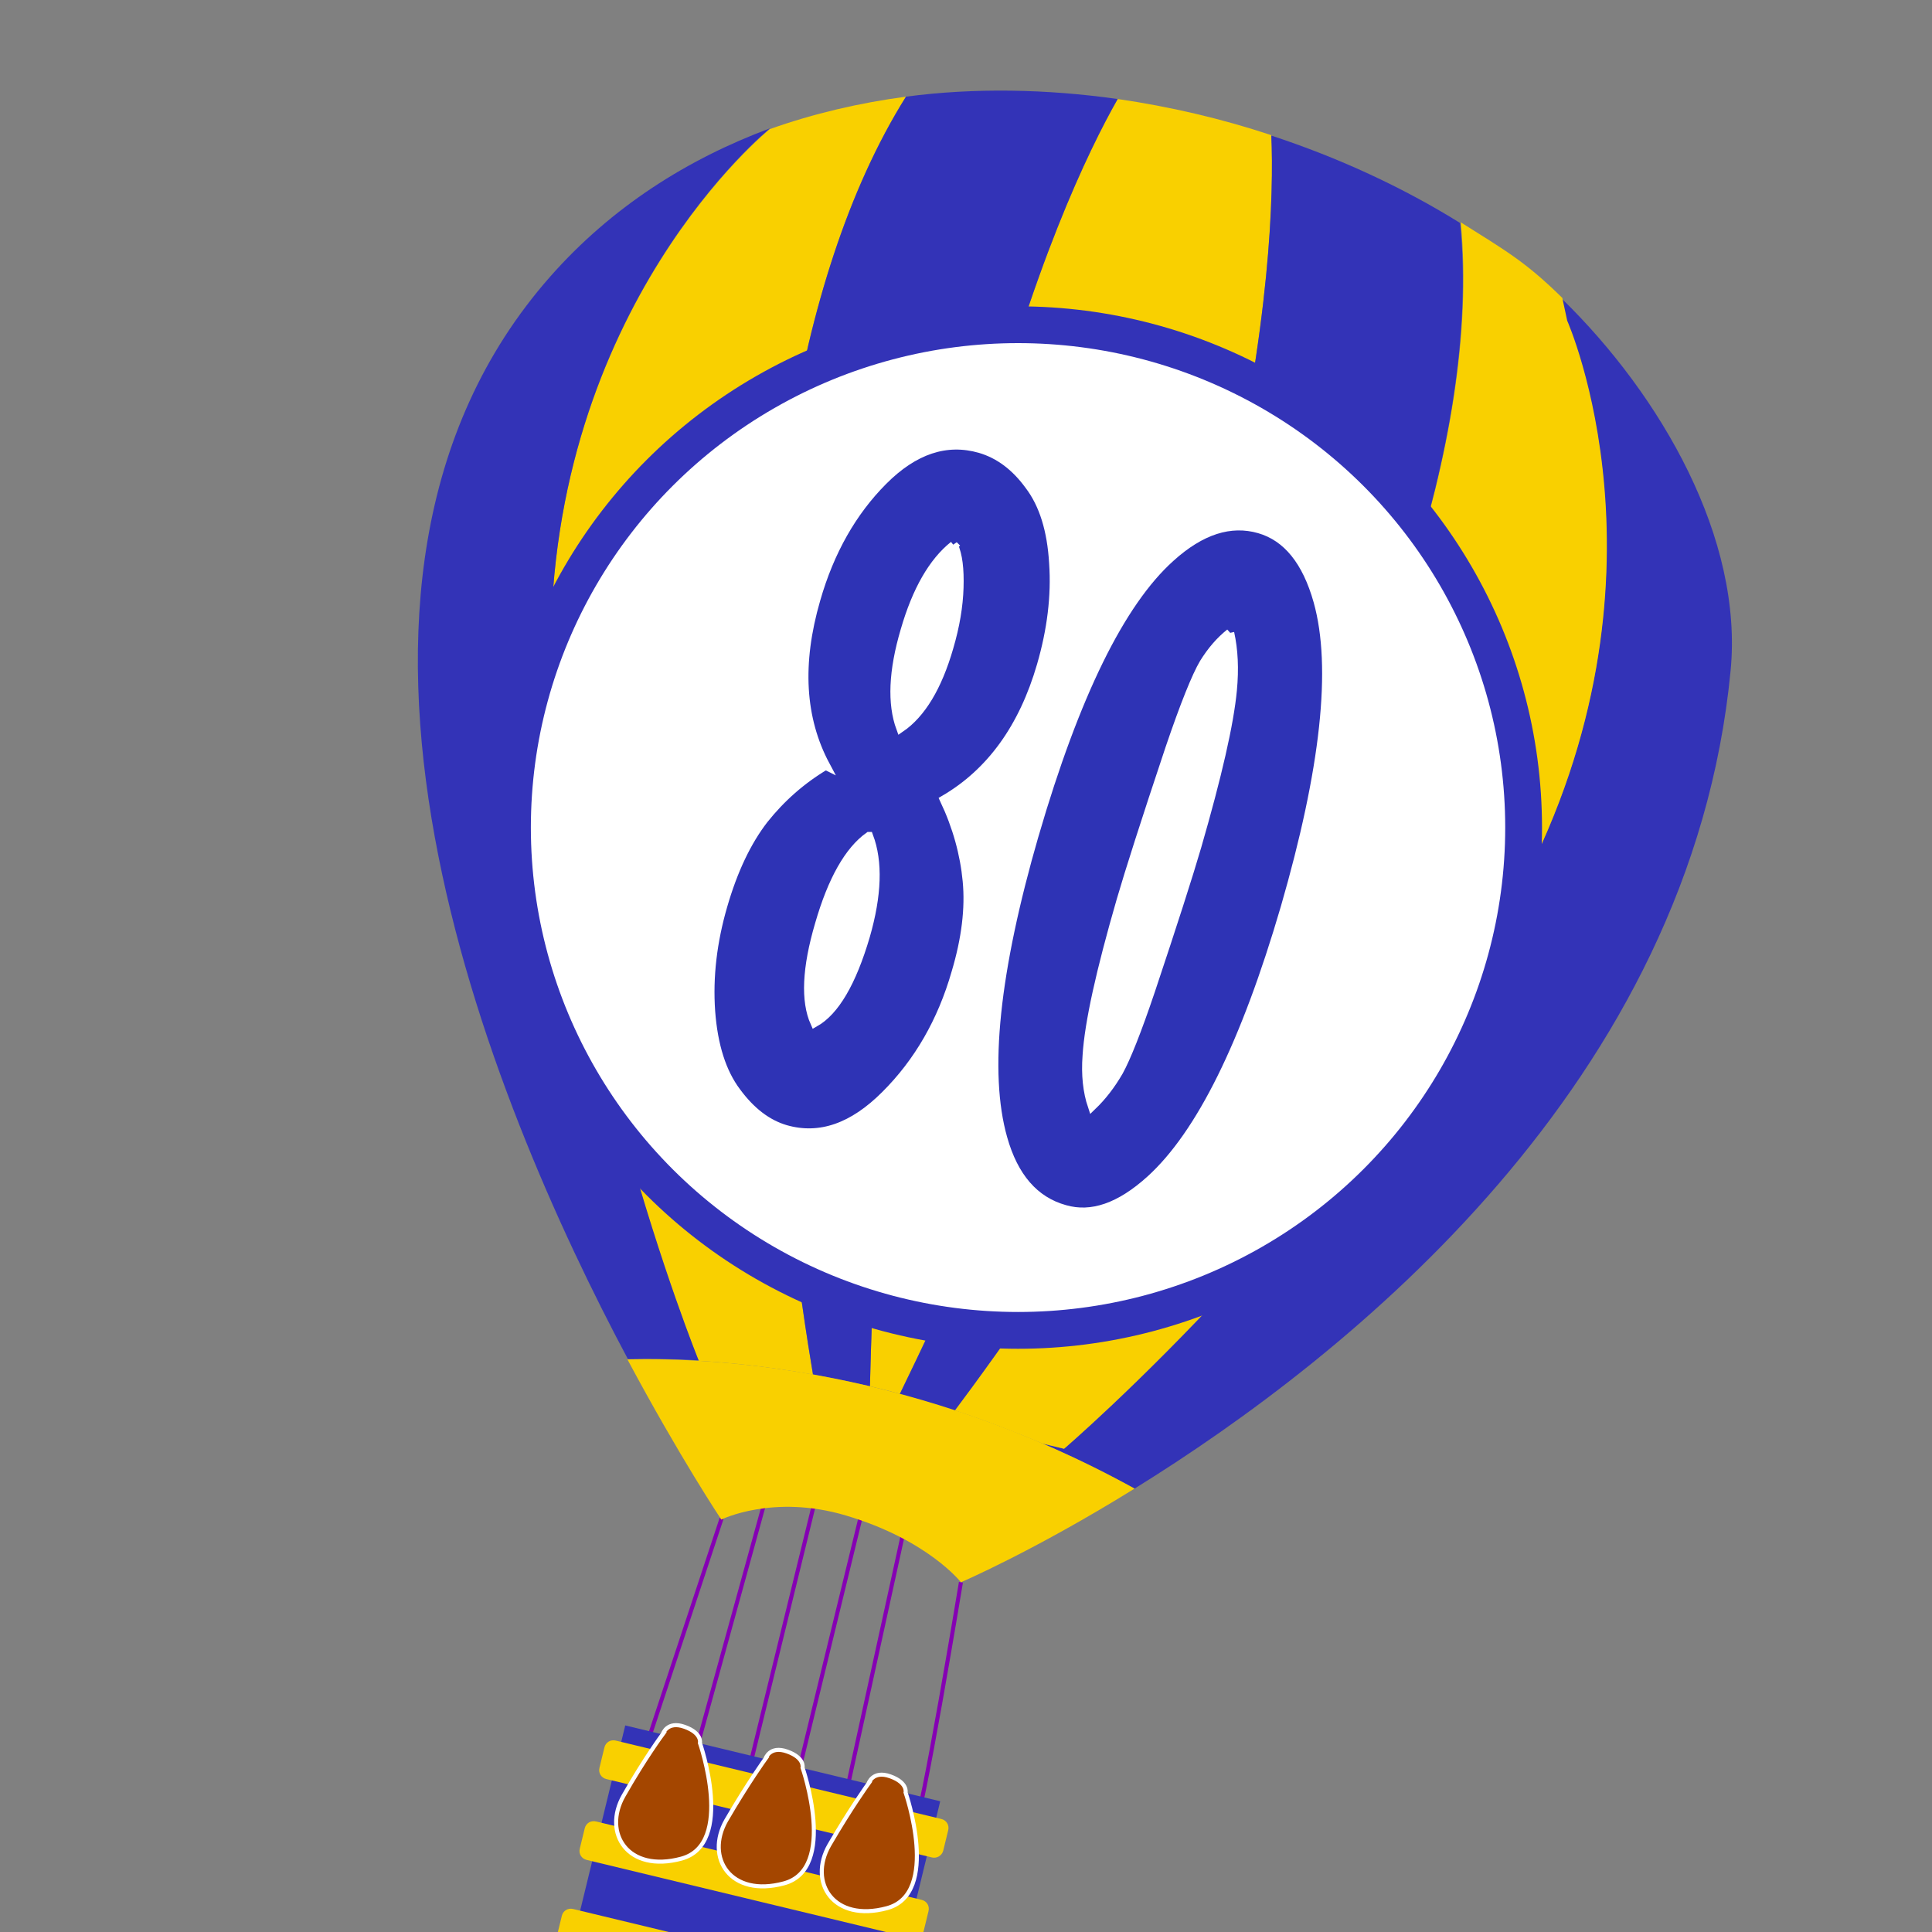
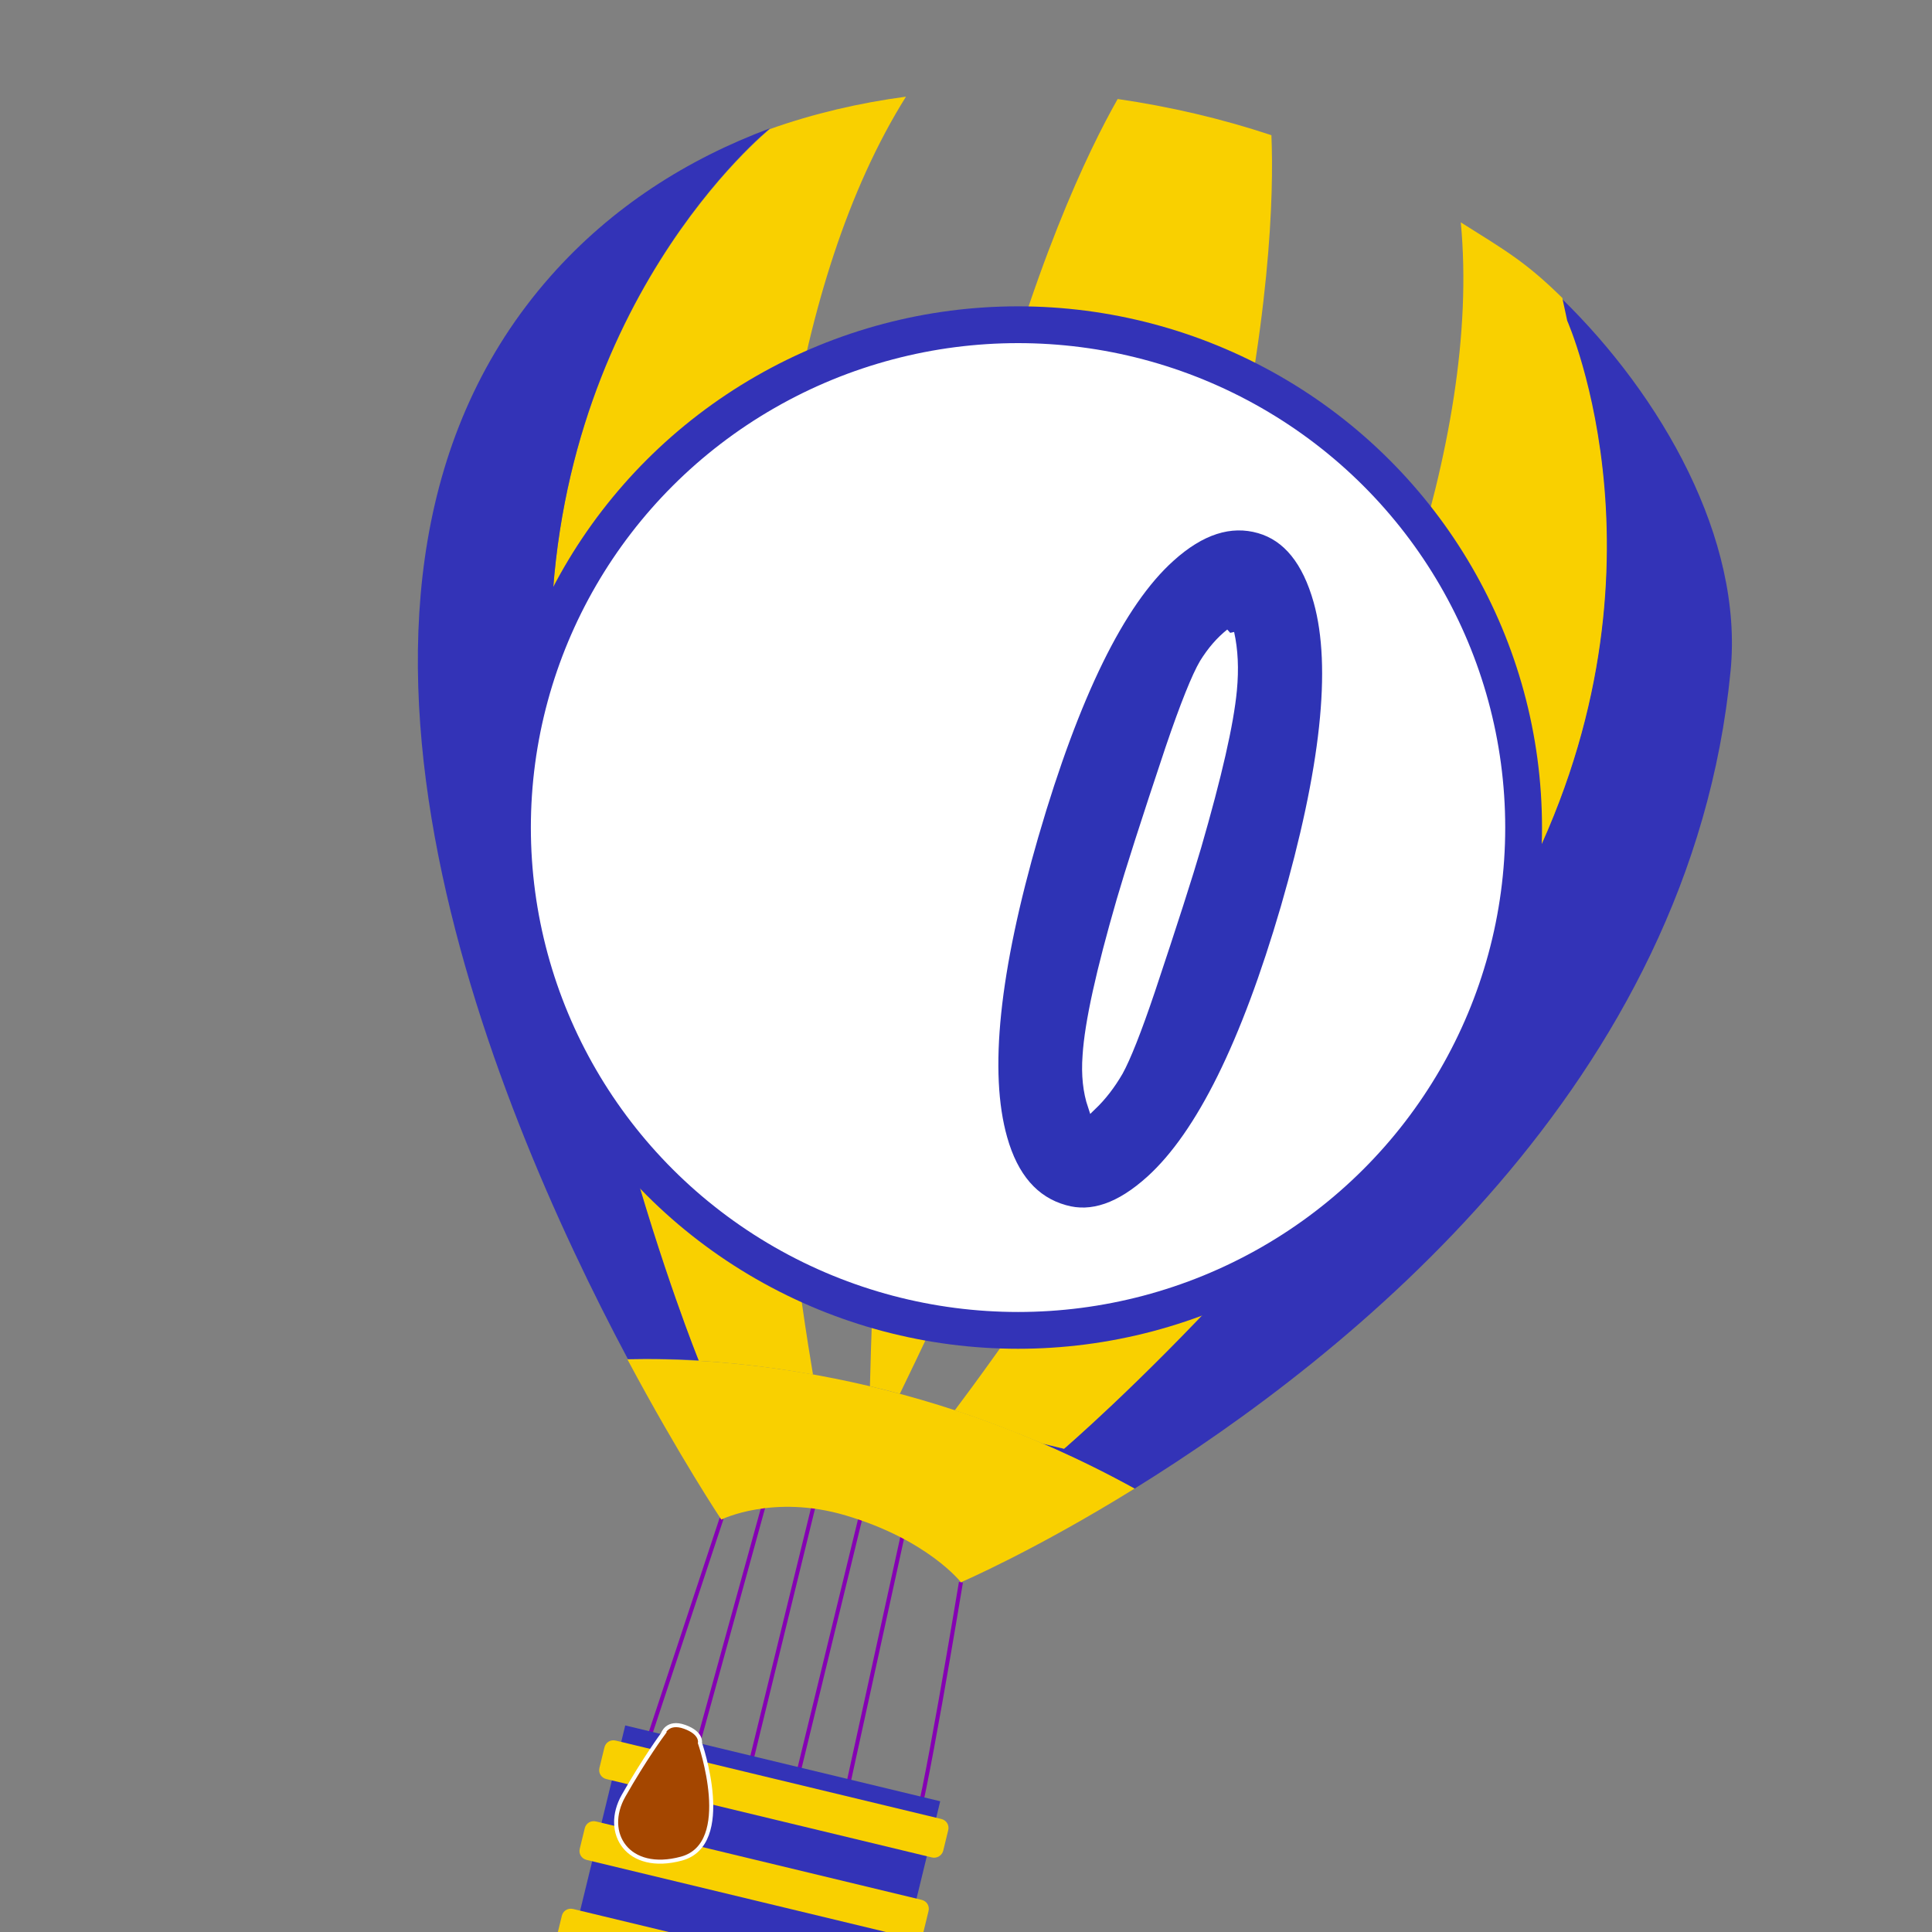
<svg xmlns="http://www.w3.org/2000/svg" xmlns:ns1="http://www.inkscape.org/namespaces/inkscape" xmlns:ns2="http://sodipodi.sourceforge.net/DTD/sodipodi-0.dtd" width="16" height="16" viewBox="0 0 4.233 4.233" version="1.1" id="svg1768" ns1:version="1.1 (c68e22c387, 2021-05-23)" ns2:docname="favicon.svg">
  <rect x="0" y="0" width="4.233" height="4.233" fill="#808080" stroke="none" />
  <ns2:namedview id="namedview1770" pagecolor="#ffffff" bordercolor="#666666" borderopacity="1.0" ns1:pageshadow="2" ns1:pageopacity="0.0" ns1:pagecheckerboard="0" ns1:document-units="mm" showgrid="false" fit-margin-top="0" fit-margin-left="0" fit-margin-right="0" fit-margin-bottom="0" ns1:zoom="42.931986" ns1:cx="11.762791" ns1:cy="9.8527936" ns1:window-width="2160" ns1:window-height="1334" ns1:window-x="-11" ns1:window-y="-11" ns1:window-maximized="1" ns1:current-layer="layer1" units="px" width="16px" />
  <defs id="defs1765" />
  <g ns1:label="Layer 1" ns1:groupmode="layer" id="layer1" transform="translate(60.965,-22.198)">
    <g id="g5245" transform="matrix(0.01,0,0,0.01,-62.775,18.319)">
      <path style="fill:#3333b7;fill-opacity:1;stroke-width:1.008" ns1:connector-curvature="0" id="path2682" d="M 514.232,582.195 C 479.021,649.744 414.132,705.322 414.132,705.322 l -4.67,-1.124 c 6.539,2.849 13.253,6.105 20.123,9.853 47.002,-29.109 121.894,-88.925 130.584,-179.159 2.827,-28.911 -15.17,-60.287 -36.996,-81.567 0,0 0.651,3.344 1.073,4.993 0.107,-0.065 25.176,56.413 -10.014,123.877 z" class="st66" />
      <path class="st62" d="m 339.101,720.58 -16.63,50.262 10.066,4.154 17.145,-62.157 10.728,0.307 -16.48,67.325 9.833,4.735 16.938,-69.582 9.178,3.667 -13.961,63.743 c 0,0 13.838,6.337 15.383,5.252 1.546,-1.085 10.237,-53.714 10.237,-53.714" id="path2644" ns1:connector-curvature="0" style="fill:none;stroke:#8500b3;stroke-width:0.887;stroke-miterlimit:10;stroke-opacity:1" />
      <path style="fill:#3333b7;fill-opacity:1;stroke-width:0.887" ns1:connector-curvature="0" id="path2648" d="m 362.644,844.252 -51.283,-12.348 c -4.929,-1.187 -7.944,-6.101 -6.751,-11.004 l 13.379,-54.96 69.011,16.617 -13.379,54.96 c -1.193,4.903 -6.135,7.901 -10.978,6.735 z" class="st63" />
      <path style="fill:#f9d000;fill-opacity:1;stroke-width:0.887" ns1:connector-curvature="0" id="path2650" d="m 385.193,794.868 -71.346,-17.179 c -1.124,-0.271 -1.78,-1.339 -1.507,-2.457 l 1.089,-4.473 c 0.272,-1.118 1.346,-1.77 2.471,-1.499 l 71.346,17.179 c 1.124,0.271 1.78,1.339 1.507,2.457 l -1.089,4.473 c -0.251,1.032 -1.346,1.77 -2.471,1.499 z" class="st64" />
      <path style="fill:#f9d000;fill-opacity:1;stroke-width:0.887" ns1:connector-curvature="0" id="path2652" d="m 380.88,812.586 -71.346,-17.179 c -1.124,-0.271 -1.78,-1.339 -1.507,-2.457 l 1.089,-4.473 c 0.272,-1.118 1.346,-1.77 2.471,-1.499 l 71.346,17.179 c 1.124,0.271 1.78,1.339 1.507,2.457 l -1.089,4.473 c -0.272,1.118 -1.346,1.77 -2.471,1.499 z" class="st64" />
      <path style="fill:#f9d000;fill-opacity:1;stroke-width:0.887" ns1:connector-curvature="0" id="path2654" d="m 375.859,831.765 -71.346,-17.179 c -1.124,-0.271 -1.78,-1.339 -1.507,-2.457 l 1.089,-4.473 c 0.272,-1.118 1.346,-1.77 2.471,-1.499 l 71.346,17.179 c 1.124,0.271 1.78,1.339 1.507,2.457 l -1.089,4.473 c -0.251,1.032 -1.346,1.77 -2.471,1.499 z" class="st64" />
      <path style="fill:#f9d000;fill-opacity:1;stroke-width:0.887" ns1:connector-curvature="0" id="path2656" d="m 372.233,848.108 -71.346,-17.179 c -1.124,-0.271 -1.78,-1.339 -1.507,-2.457 l 1.089,-4.473 c 0.272,-1.118 1.346,-1.77 2.471,-1.499 l 71.346,17.179 c 1.124,0.271 1.78,1.339 1.507,2.457 l -1.089,4.473 c -0.272,1.118 -1.346,1.77 -2.471,1.499 z" class="st64" />
      <path style="fill:#a44600;fill-opacity:1;stroke:#ffffff;stroke-width:0.887;stroke-opacity:1" ns1:connector-curvature="0" id="path2658" d="m 326.226,767.831 c 0,0 0.906,-2.969 4.779,-1.581 3.873,1.388 3.35,3.538 3.35,3.538 0,0 7.698,22.158 -4.062,25.336 -11.759,3.178 -17.307,-5.624 -12.663,-13.793 4.644,-8.169 8.596,-13.5 8.596,-13.5 z" class="st65" />
-       <path style="fill:#a44600;fill-opacity:1;stroke:#ffffff;stroke-width:0.887;stroke-opacity:1" ns1:connector-curvature="0" id="path2660" d="m 348.71,773.245 c 0,0 0.906,-2.969 4.779,-1.581 3.873,1.388 3.35,3.538 3.35,3.538 0,0 7.698,22.158 -4.062,25.336 -11.759,3.178 -17.307,-5.624 -12.663,-13.793 4.73,-8.148 8.596,-13.5 8.596,-13.5 z" class="st65" />
-       <path style="fill:#a44600;fill-opacity:1;stroke:#ffffff;stroke-width:0.887;stroke-opacity:1" ns1:connector-curvature="0" id="path2662" d="m 371.282,778.68 c 0,0 0.906,-2.969 4.779,-1.581 3.873,1.388 3.35,3.538 3.35,3.538 0,0 7.698,22.158 -4.062,25.336 -11.759,3.178 -17.307,-5.624 -12.663,-13.793 4.73,-8.148 8.596,-13.5 8.596,-13.5 z" class="st65" />
-       <path class="st58" d="m 389.602,694.772 21.015,5.06 c -6.497,-3.021 -12.926,-5.571 -19.2,-7.628 -1.218,1.619 -1.815,2.568 -1.815,2.568 z" id="path2664" ns1:connector-curvature="0" style="fill:none;stroke-width:1.008" />
      <path class="st58" d="m 360.717,687.817 c 0,0 -0.16,-1.222 -0.415,-3.56 -9.4,-1.626 -17.93,-2.314 -25.183,-2.604 z" id="path2666" ns1:connector-curvature="0" style="fill:none;stroke-width:1.008" />
      <path style="fill:#f9d000;fill-opacity:1;stroke-width:1.008" ns1:connector-curvature="0" id="path2670" d="m 301.663,531.011 c 0.246,76.087 32.388,155.029 32.388,155.029 v 0 c 7.212,0.462 15.699,1.322 25.078,3.034 -4.334,-25.445 -31.026,-197.859 20.37,-279.995 -10.219,1.363 -20.215,3.691 -29.837,7.111 0,0 -48.267,38.82 -48,114.822 z" class="st66" />
      <path style="fill:#f9d000;fill-opacity:1;stroke-width:1.008" ns1:connector-curvature="0" id="path2672" d="m 390.179,696.914 c 6.274,2.057 12.723,4.521 19.283,7.284 l 4.67,1.124 c 0,0 64.802,-55.599 100.099,-123.127 35.298,-67.529 10.143,-124.028 10.143,-124.028 l -1.073,-4.993 c -7.979,-7.84 -12.162,-10.213 -22.245,-16.556 9.164,96.991 -96.005,240.568 -110.878,260.296 z" class="st66" />
      <path style="fill:#f9d000;fill-opacity:1;stroke-width:1.008" ns1:connector-curvature="0" id="path2674" d="m 459.564,417.522 c -10.926,-3.632 -22.275,-6.274 -33.683,-7.928 -12.652,22.266 -49.736,102.021 -54.28,282.028 2.162,0.521 4.324,1.041 6.552,1.669 78.956,-162.636 82.486,-250.47 81.411,-275.768 z" class="st66" />
      <path style="fill:#3333b7;fill-opacity:1;stroke-width:1.008" ns1:connector-curvature="0" id="path2676" d="m 301.628,448.418 c -60.026,67.948 -13.281,180.544 16.948,237.264 4.143,-0.095 9.452,-0.091 15.497,0.272 v 0 c 0,0 -32.056,-78.921 -32.388,-155.029 -0.246,-76.087 48.021,-114.908 48.021,-114.908 -18.121,6.745 -34.681,17.235 -48.078,32.401 z" class="st66" />
-       <path style="fill:#3333b7;fill-opacity:1;stroke-width:1.008" ns1:connector-curvature="0" id="path2678" d="m 425.882,409.593 c -15.49,-2.182 -31.247,-2.516 -46.382,-0.515 -51.396,82.136 -24.683,254.464 -20.37,279.995 4.041,0.7 8.126,1.593 12.471,2.548 4.523,-179.921 41.628,-259.762 54.28,-282.028 z" class="st66" />
-       <path style="fill:#3333b7;fill-opacity:1;stroke-width:1.008" ns1:connector-curvature="0" id="path2680" d="m 500.928,436.769 c -12.641,-7.869 -26.717,-14.355 -41.385,-19.161 1.074,25.298 -2.455,113.132 -81.412,275.768 3.957,1.044 7.959,2.281 12.026,3.624 14.894,-19.814 120.063,-163.391 110.77,-260.231 z" class="st66" />
+       <path style="fill:#3333b7;fill-opacity:1;stroke-width:1.008" ns1:connector-curvature="0" id="path2680" d="m 500.928,436.769 z" class="st66" />
      <path style="fill:#f9d000;fill-opacity:1;stroke-width:1.008" ns1:connector-curvature="0" id="path2684" d="m 366.353,719.949 c 17.93,5.319 25.187,14.623 25.187,14.623 0,0 15.941,-6.815 38.045,-20.522 -47.372,-26.157 -91.137,-28.773 -111.117,-28.304 11.513,21.529 20.57,35.091 20.57,35.091 0,0 11.353,-5.643 27.315,-0.889 z" class="st67" />
      <ellipse ry="110.169" rx="110.771" style="fill:#ffffff;fill-opacity:1;stroke:#3333b7;stroke-width:8.061;stroke-miterlimit:4;stroke-dasharray:none;stroke-opacity:1" id="path9599" cx="404.052" cy="569.217" />
-       <path ns1:connector-curvature="0" id="path8072" d="m 361.905,555.621 c -5.476,-10.246 -6.189,-22.322 -2.113,-36.362 3.039,-10.607 7.983,-19.254 14.684,-25.984 6.809,-6.843 13.871,-9.179 21.259,-7.061 4.121,1.213 7.699,3.85 10.759,8.061 3.15,4.164 4.882,9.796 5.311,16.999 0.5,7.222 -0.44,14.689 -2.688,22.438 -3.945,13.575 -11.021,23.421 -21.249,29.388 2.8,5.928 4.439,11.891 4.998,17.842 0.568,5.953 -0.239,12.67 -2.456,20.07 -3.058,10.673 -8.228,19.616 -15.416,26.783 -7.098,7.121 -14.359,9.688 -21.889,7.531 -3.987,-1.176 -7.547,-3.88 -10.722,-8.194 -3.203,-4.25 -5.075,-10.135 -5.634,-17.66 -0.532,-7.589 0.393,-15.275 2.659,-23.09 2.258,-7.818 5.238,-14.076 8.961,-18.912 3.776,-4.75 8.276,-8.726 13.535,-11.849 z m 28.049,-48.254 c -4.532,3.61 -8.146,9.835 -10.691,18.647 -2.643,8.927 -2.92,16.077 -0.962,21.414 4.544,-3.106 8.128,-8.982 10.635,-17.661 1.402,-4.763 2.11,-9.075 2.235,-13.119 0.125,-4.044 -0.233,-7.148 -1.218,-9.282 z m -18.578,63.758 c -4.401,3.145 -8.072,9.57 -10.877,19.311 -2.829,9.591 -3.125,16.808 -0.999,21.547 4.439,-2.491 8.162,-8.83 11.159,-19.018 2.574,-8.947 2.824,-16.247 0.717,-21.84 z" style="fill:#2e33b5;fill-opacity:1;fill-rule:nonzero;stroke:#ffffff;stroke-width:1.885;stroke-miterlimit:4;stroke-dasharray:none;stroke-opacity:1" />
      <path ns1:connector-curvature="0" id="path8074" d="m 407.669,570.734 c 8.931,-30.583 18.835,-50.808 29.794,-60.651 6.657,-6.026 13.136,-8.095 19.455,-6.273 6.062,1.75 10.342,7.016 12.824,15.86 4.018,14.422 1.572,36.785 -7.213,67.122 -8.689,29.72 -18.501,49.612 -29.497,59.588 -6.657,6.027 -12.869,8.17 -18.726,6.475 -6.676,-1.85 -11.172,-7.102 -13.551,-15.561 -4.089,-14.442 -1.761,-36.623 6.912,-66.561 z m 42.808,-44.166 c -2.135,1.698 -4.044,3.888 -5.744,6.637 -1.638,2.766 -4.181,9.002 -7.486,18.748 -5.321,15.913 -8.864,27.024 -10.675,33.248 -4.466,15.434 -6.995,26.755 -7.442,34.001 -0.315,4.206 0.09,7.896 1.154,11.053 2.256,-2.165 4.196,-4.705 5.871,-7.604 1.604,-2.919 3.964,-8.776 6.984,-17.742 4.878,-14.605 8.273,-25.184 10.129,-31.539 4.485,-15.501 7.095,-26.87 7.793,-34.261 0.445,-4.671 0.241,-8.806 -0.584,-12.54 z" style="fill:#2e33b5;fill-opacity:1;fill-rule:nonzero;stroke:#ffffff;stroke-width:1.885;stroke-miterlimit:4;stroke-dasharray:none;stroke-opacity:1" />
    </g>
  </g>
</svg>